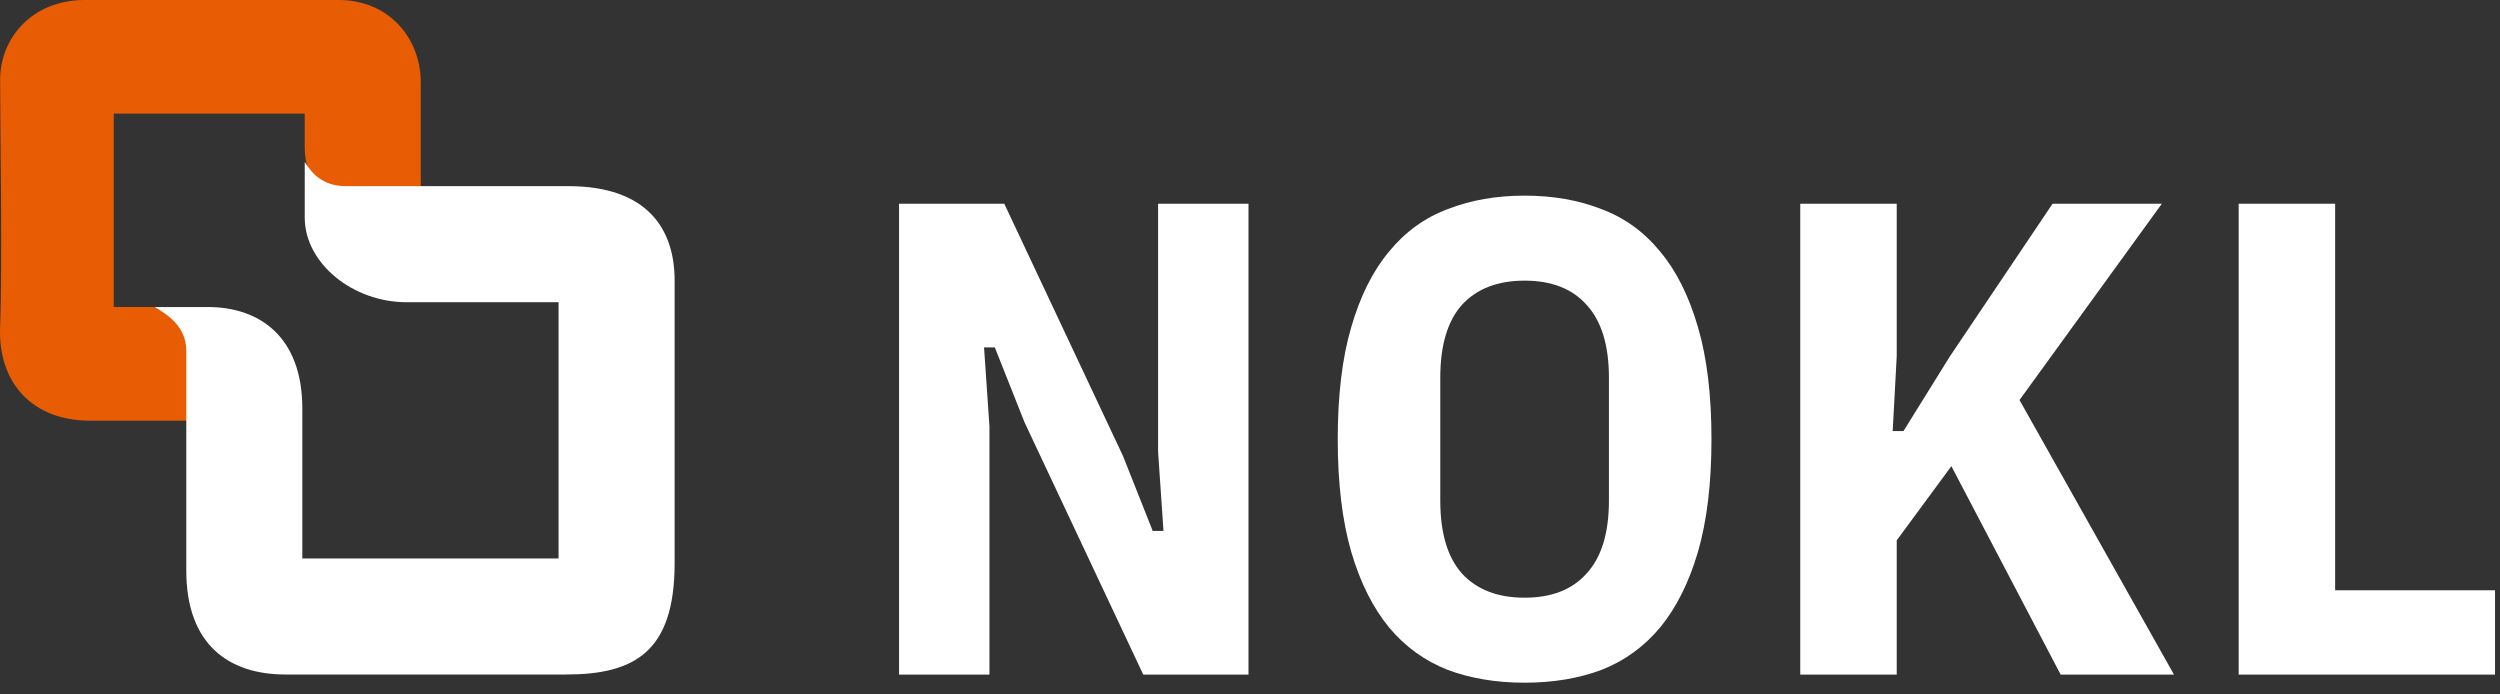
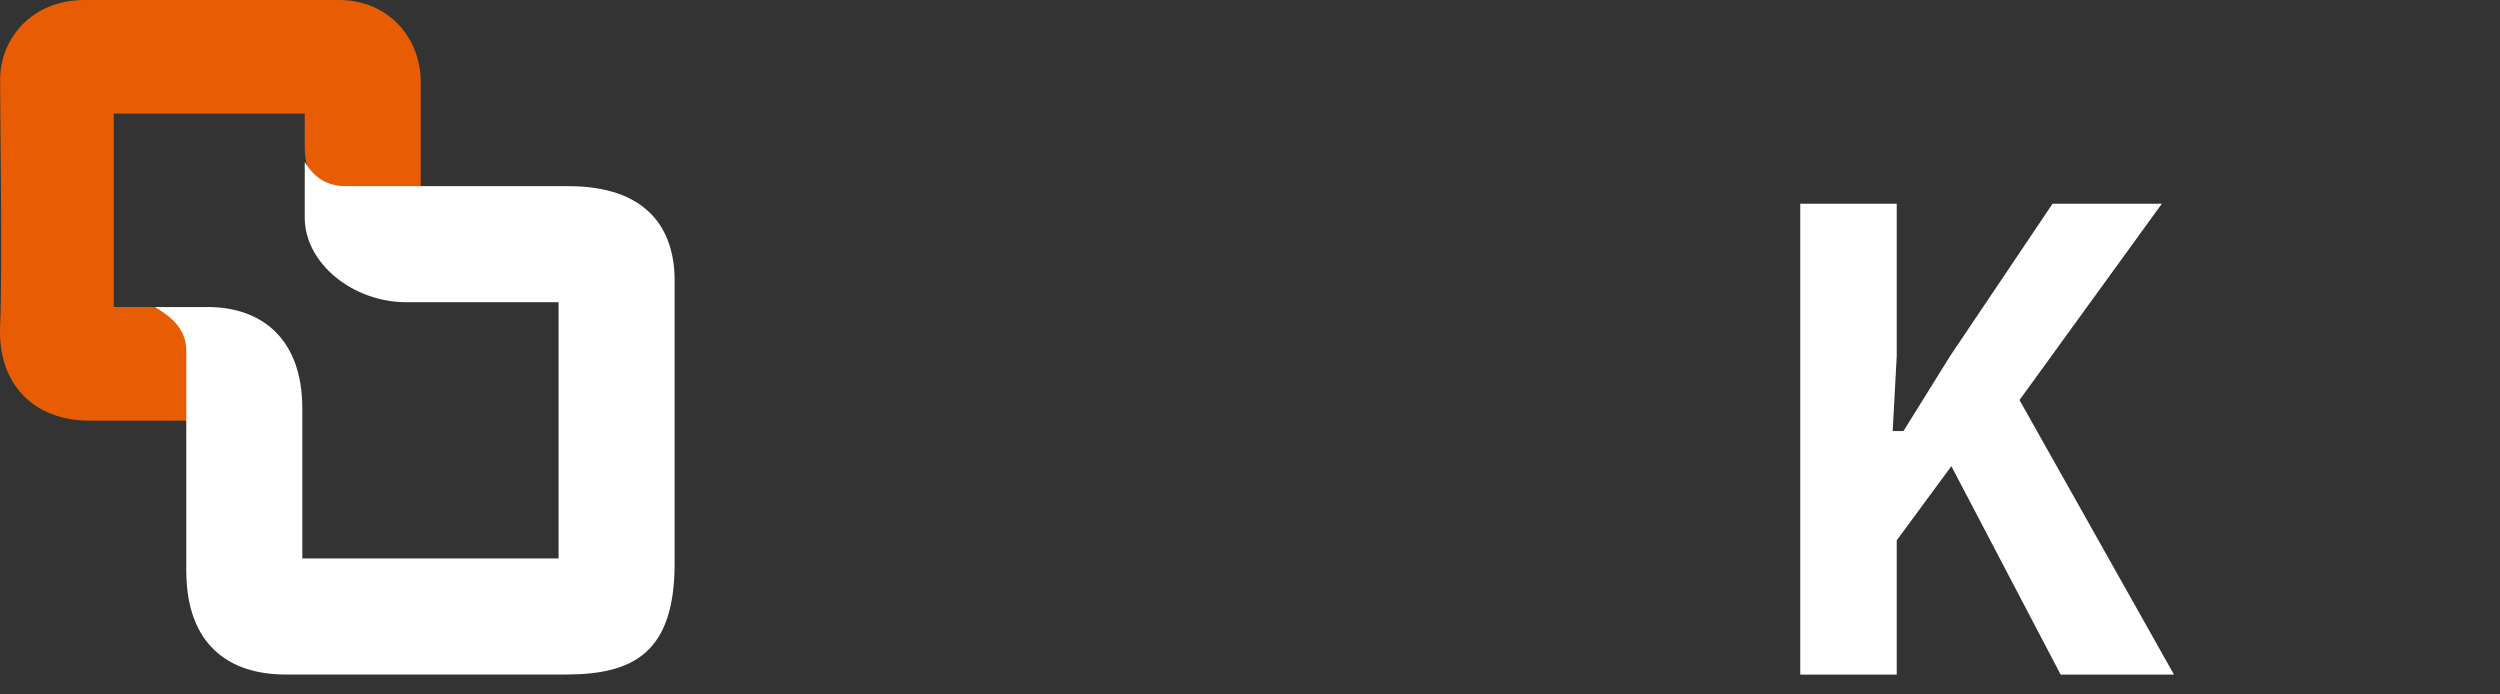
<svg xmlns="http://www.w3.org/2000/svg" width="126" height="35" viewBox="0 0 126 35" fill="none">
  <rect x="0" y="0" width="126" height="35" fill="#333333" stroke="none" />
  <path d="M15.358 5.727H5.732V15.474H7.682C8.367 15.474 9.631 16.083 9.631 16.571V21.201H4.514C1.712 21.201 -0.116 19.373 0.006 16.449C0.128 13.525 0.006 6.092 0.006 4.021C0.006 1.949 1.59 0 4.27 0H17.064C19.622 -2.87533e-05 21.206 1.949 21.206 4.143V9.626H16.698C16.394 9.626 15.358 9.138 15.358 7.432V5.727Z" fill="#E85D04" />
  <path d="M10.485 15.475H7.805C8.414 15.84 9.389 16.449 9.389 17.668V28.756C9.389 32.533 11.582 33.995 14.384 33.995H28.518C31.93 33.995 34.001 32.898 34.001 28.39V14.134C34.001 11.576 32.661 9.382 28.64 9.382H17.43C16.212 9.382 15.669 8.662 15.359 8.164V10.966C15.359 13.281 17.796 15.231 20.476 15.231H28.152V28.146H15.237V20.592C15.237 16.937 13.044 15.475 10.485 15.475Z" fill="white" />
-   <path d="M51.636 21.284L50.14 17.51H49.596L49.868 21.488V34H45.312V10.268H50.616L56.6 22.984L58.096 26.758H58.64L58.368 22.78V10.268H62.924V34H57.62L51.636 21.284Z" fill="white" />
-   <path d="M76.84 34.408C75.412 34.408 74.12 34.193 72.964 33.762C71.808 33.309 70.822 32.595 70.006 31.62C69.19 30.623 68.555 29.353 68.102 27.812C67.649 26.248 67.422 24.355 67.422 22.134C67.422 19.913 67.649 18.031 68.102 16.49C68.555 14.926 69.19 13.657 70.006 12.682C70.822 11.685 71.808 10.971 72.964 10.54C74.12 10.087 75.412 9.86 76.84 9.86C78.268 9.86 79.56 10.087 80.716 10.54C81.872 10.971 82.858 11.685 83.674 12.682C84.49 13.657 85.125 14.926 85.578 16.49C86.031 18.031 86.258 19.913 86.258 22.134C86.258 24.355 86.031 26.248 85.578 27.812C85.125 29.353 84.49 30.623 83.674 31.62C82.858 32.595 81.872 33.309 80.716 33.762C79.56 34.193 78.268 34.408 76.84 34.408ZM76.84 30.124C78.2 30.124 79.243 29.716 79.968 28.9C80.716 28.084 81.09 26.86 81.09 25.228V19.04C81.09 17.408 80.716 16.184 79.968 15.368C79.243 14.552 78.2 14.144 76.84 14.144C75.48 14.144 74.426 14.552 73.678 15.368C72.953 16.184 72.59 17.408 72.59 19.04V25.228C72.59 26.86 72.953 28.084 73.678 28.9C74.426 29.716 75.48 30.124 76.84 30.124Z" fill="white" />
  <path d="M98.349 23.494L95.595 27.234V34H90.733V10.268H95.595V17.952L95.391 21.726H95.935L98.281 17.952L103.449 10.268H108.957L101.783 20.162L109.569 34H103.857L98.349 23.494Z" fill="white" />
-   <path d="M112.829 34V10.268H117.691V29.75H125.749V34H112.829Z" fill="white" />
</svg>